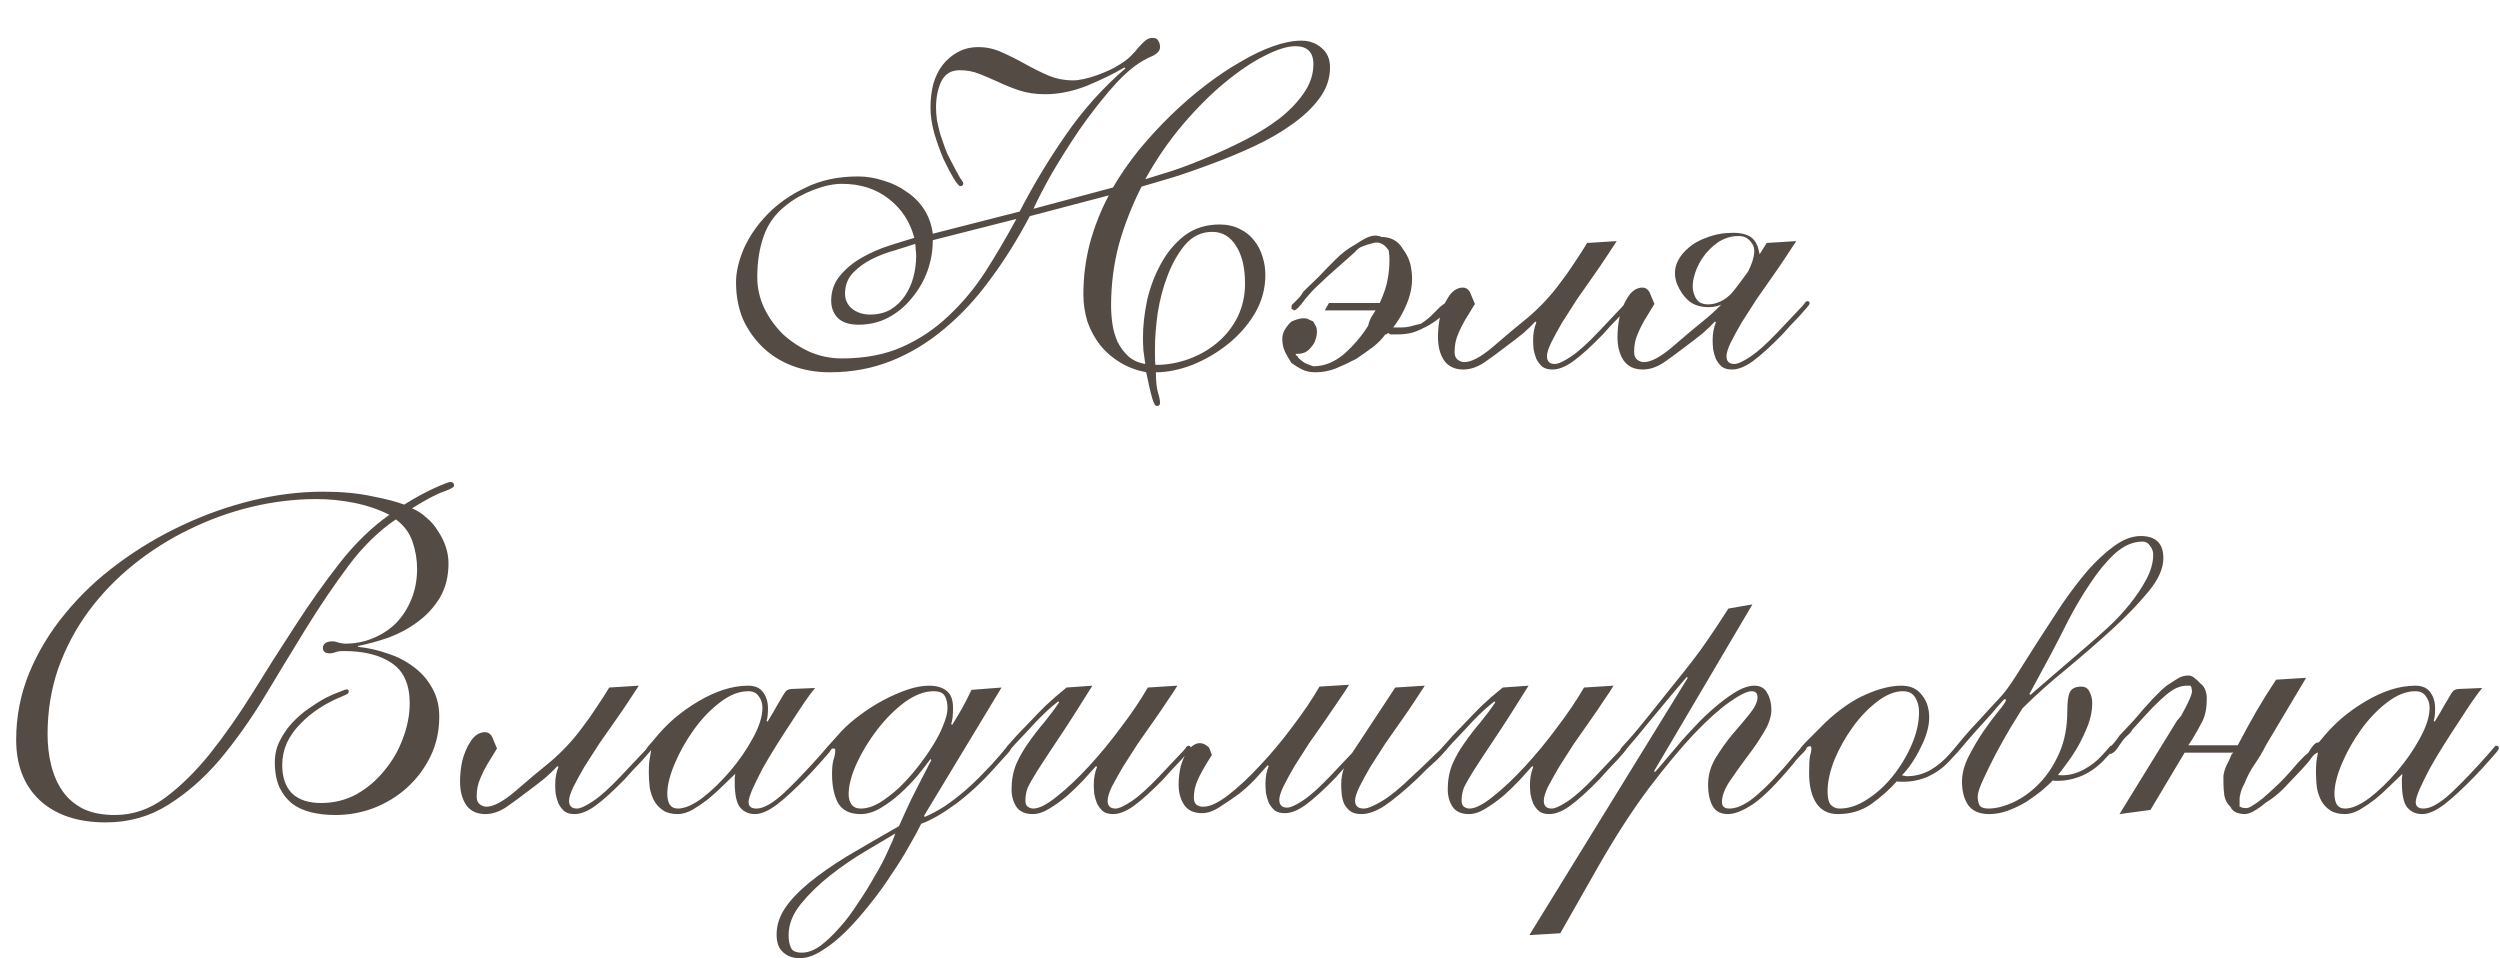
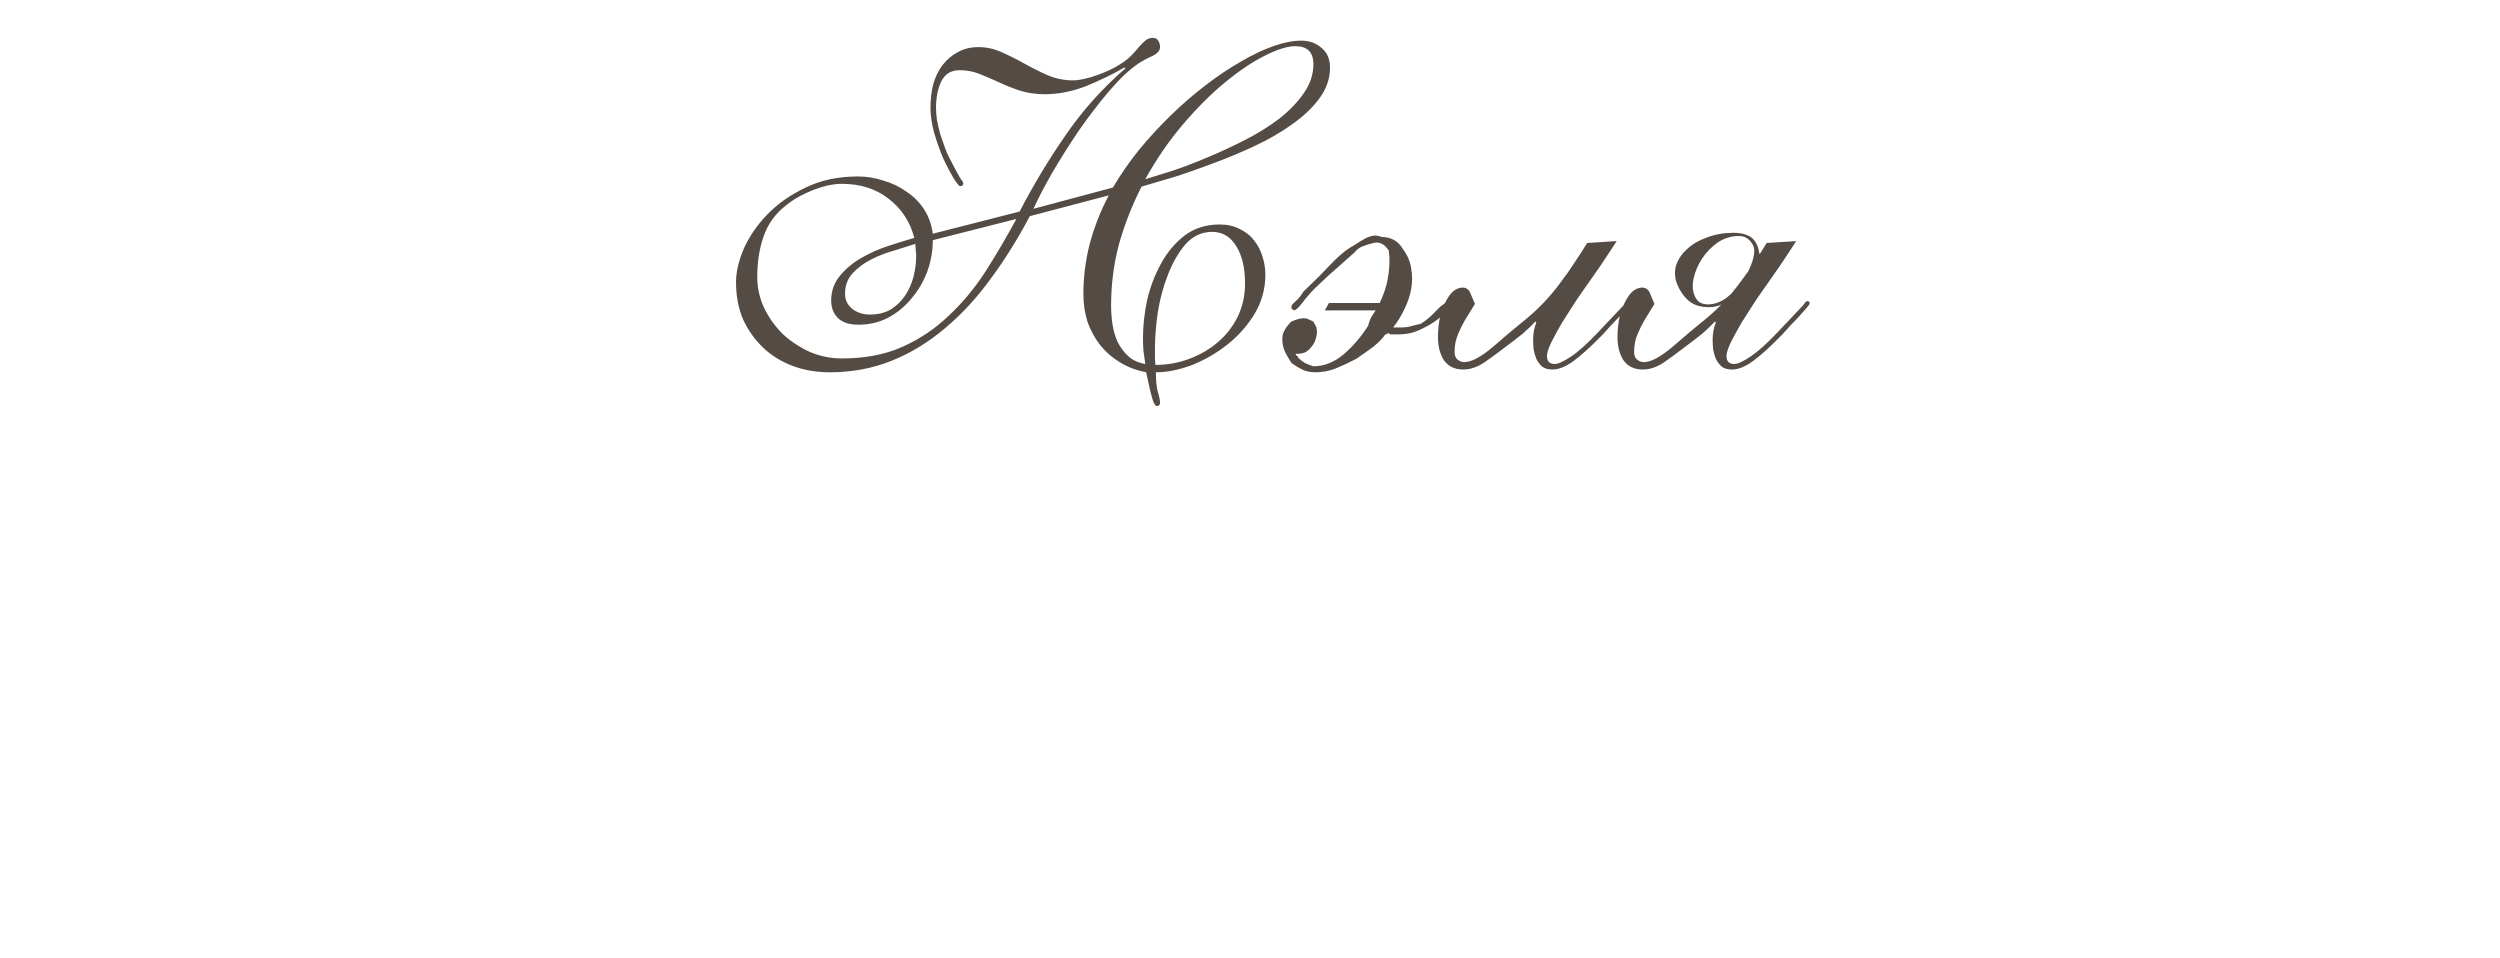
<svg xmlns="http://www.w3.org/2000/svg" width="433" height="166" viewBox="0 0 433 166" fill="none">
  <path d="M146.36 50.88C146.36 51.947 146.787 52.827 147.64 53.52C148.493 54.16 149.507 54.48 150.68 54.48C152.067 54.48 153.267 54.187 154.28 53.6C155.293 52.96 156.12 52.16 156.76 51.2C157.4 50.24 157.88 49.173 158.2 48C158.52 46.773 158.68 45.547 158.68 44.32C158.68 43.947 158.653 43.6 158.6 43.28C158.6 42.96 158.573 42.613 158.52 42.24C157.56 42.56 156.387 42.933 155 43.36C153.613 43.733 152.28 44.24 151 44.88C149.72 45.52 148.627 46.32 147.72 47.28C146.813 48.24 146.36 49.44 146.36 50.88ZM200.04 60.24C200.04 60.773 200.04 61.28 200.04 61.76C200.04 62.24 200.067 62.72 200.12 63.2C202.147 63.2 204.093 62.853 205.96 62.16C207.827 61.467 209.48 60.507 210.92 59.28C212.36 58.053 213.507 56.587 214.36 54.88C215.213 53.12 215.64 51.2 215.64 49.12C215.64 46.4 215.133 44.24 214.12 42.64C213.107 40.987 211.72 40.16 209.96 40.16C208.147 40.16 206.6 40.88 205.32 42.32C204.093 43.76 203.08 45.52 202.28 47.6C201.48 49.627 200.893 51.813 200.52 54.16C200.2 56.453 200.04 58.48 200.04 60.24ZM224.36 8C222.973 8 221.187 8.56 219 9.68C216.867 10.747 214.573 12.293 212.12 14.32C209.72 16.293 207.293 18.72 204.84 21.6C202.44 24.427 200.28 27.573 198.36 31.04C199.533 30.667 201.08 30.187 203 29.6C204.92 28.96 206.947 28.187 209.08 27.28C211.267 26.373 213.453 25.36 215.64 24.24C217.827 23.12 219.8 21.893 221.56 20.56C223.32 19.173 224.733 17.707 225.8 16.16C226.92 14.56 227.48 12.88 227.48 11.12C227.48 9.04 226.44 8 224.36 8ZM161.56 41.6C161.56 43.467 161.24 45.28 160.6 47.04C159.96 48.747 159.053 50.293 157.88 51.68C156.76 53.067 155.4 54.187 153.8 55.04C152.253 55.84 150.547 56.24 148.68 56.24C147.133 56.24 145.96 55.867 145.16 55.12C144.36 54.32 143.96 53.307 143.96 52.08C143.96 50.427 144.467 48.987 145.48 47.76C146.493 46.533 147.747 45.493 149.24 44.64C150.733 43.787 152.307 43.093 153.96 42.56C155.613 42.027 157.08 41.573 158.36 41.2C157.613 38.373 156.12 36.107 153.88 34.4C151.693 32.693 149 31.84 145.8 31.84C144.36 31.84 142.733 32.187 140.92 32.88C139.107 33.573 137.533 34.453 136.2 35.52C134.333 36.96 133.027 38.747 132.28 40.88C131.533 42.96 131.16 45.333 131.16 48C131.16 49.867 131.56 51.653 132.36 53.36C133.16 55.013 134.227 56.507 135.56 57.84C136.947 59.12 138.52 60.16 140.28 60.96C142.04 61.707 143.88 62.08 145.8 62.08C149.8 62.08 153.293 61.413 156.28 60.08C159.267 58.747 161.933 56.96 164.28 54.72C166.68 52.48 168.813 49.92 170.68 47.04C172.547 44.107 174.333 41.067 176.04 37.92L161.56 41.6ZM176.6 36.64C179 32 181.667 27.573 184.6 23.36C187.533 19.093 190.973 15.253 194.92 11.84L194.76 11.68C192.84 12.8 190.653 13.867 188.2 14.88C185.747 15.84 183.347 16.32 181 16.32C179.4 16.32 177.933 16.107 176.6 15.68C175.32 15.253 174.12 14.773 173 14.24C171.827 13.707 170.707 13.227 169.64 12.8C168.573 12.373 167.427 12.16 166.2 12.16C164.707 12.16 163.64 12.827 163 14.16C162.413 15.44 162.12 16.933 162.12 18.64C162.12 19.28 162.173 20 162.28 20.8C162.44 21.6 162.627 22.4 162.84 23.2C163.107 24 163.373 24.773 163.64 25.52C163.907 26.267 164.173 26.88 164.44 27.36C165.347 29.12 165.96 30.267 166.28 30.8C166.653 31.28 166.84 31.6 166.84 31.76C166.84 32.08 166.653 32.24 166.28 32.24C166.12 32.24 165.747 31.787 165.16 30.88C164.627 29.973 164.04 28.853 163.4 27.52C162.813 26.133 162.28 24.64 161.8 23.04C161.373 21.44 161.16 19.973 161.16 18.64C161.16 17.2 161.32 15.84 161.64 14.56C162.013 13.28 162.547 12.187 163.24 11.28C163.987 10.32 164.867 9.573 165.88 9.04C166.893 8.453 168.093 8.16 169.48 8.16C170.867 8.16 172.2 8.453 173.48 9.04C174.813 9.627 176.147 10.293 177.48 11.04C178.813 11.787 180.147 12.453 181.48 13.04C182.867 13.627 184.333 13.92 185.88 13.92C186.413 13.92 187.027 13.84 187.72 13.68C188.467 13.52 189.213 13.307 189.96 13.04C190.707 12.773 191.427 12.48 192.12 12.16C192.813 11.84 193.4 11.52 193.88 11.2C194.68 10.72 195.347 10.213 195.88 9.68C196.413 9.147 196.867 8.64 197.24 8.16C197.667 7.68 198.04 7.307 198.36 7.04C198.733 6.72 199.16 6.56 199.64 6.56C200.12 6.56 200.44 6.72 200.6 7.04C200.813 7.36 200.92 7.733 200.92 8.16C200.92 8.747 200.493 9.253 199.64 9.68C198.787 10.053 197.987 10.48 197.24 10.96C195.64 12.027 193.933 13.627 192.12 15.76C190.307 17.893 188.547 20.187 186.84 22.64C185.187 25.093 183.64 27.547 182.2 30C180.813 32.453 179.747 34.507 179 36.16L192.76 32.48C194.04 30.293 195.533 28.133 197.24 26C199 23.867 200.84 21.867 202.76 20C204.733 18.08 206.733 16.347 208.76 14.8C210.84 13.2 212.867 11.84 214.84 10.72C216.813 9.547 218.707 8.64 220.52 8C222.333 7.36 223.96 7.04 225.4 7.04C226.787 7.04 227.96 7.467 228.92 8.32C229.88 9.12 230.36 10.24 230.36 11.68C230.36 13.6 229.747 15.387 228.52 17.04C227.347 18.64 225.773 20.133 223.8 21.52C221.88 22.907 219.72 24.16 217.32 25.28C214.92 26.4 212.493 27.413 210.04 28.32C207.64 29.227 205.347 30.027 203.16 30.72C200.973 31.36 199.16 31.893 197.72 32.32C196.067 35.573 194.76 38.907 193.8 42.32C192.893 45.733 192.44 49.28 192.44 52.96C192.44 53.973 192.52 55.04 192.68 56.16C192.84 57.227 193.133 58.24 193.56 59.2C194.04 60.16 194.653 60.987 195.4 61.68C196.147 62.373 197.133 62.827 198.36 63.04C198.253 62.347 198.147 61.573 198.04 60.72C197.987 59.867 197.96 59.147 197.96 58.56C197.96 56.48 198.2 54.293 198.68 52C199.213 49.707 200.013 47.6 201.08 45.68C202.147 43.707 203.507 42.08 205.16 40.8C206.867 39.52 208.893 38.88 211.24 38.88C212.573 38.88 213.747 39.147 214.76 39.68C215.773 40.16 216.6 40.827 217.24 41.68C217.88 42.48 218.36 43.413 218.68 44.48C219 45.493 219.16 46.533 219.16 47.6C219.16 50 218.547 52.24 217.32 54.32C216.093 56.347 214.547 58.107 212.68 59.6C210.813 61.093 208.76 62.293 206.52 63.2C204.28 64.053 202.173 64.48 200.2 64.48C200.2 65.867 200.307 66.987 200.52 67.84C200.787 68.693 200.92 69.333 200.92 69.76C200.92 70.133 200.733 70.32 200.36 70.32C200.093 70.32 199.827 69.867 199.56 68.96C199.293 68.053 198.947 66.56 198.52 64.48C196.867 64.16 195.373 63.6 194.04 62.8C192.707 62 191.56 61.013 190.6 59.84C189.64 58.613 188.893 57.253 188.36 55.76C187.88 54.213 187.64 52.613 187.64 50.96C187.64 47.973 188.013 45.04 188.76 42.16C189.56 39.227 190.653 36.453 192.04 33.84L178.36 37.44C176.28 41.387 174.013 45.013 171.56 48.32C169.16 51.627 166.52 54.48 163.64 56.88C160.813 59.28 157.747 61.147 154.44 62.48C151.133 63.813 147.56 64.48 143.72 64.48C141.373 64.48 139.213 64.107 137.24 63.36C135.267 62.613 133.56 61.547 132.12 60.16C130.68 58.773 129.533 57.147 128.68 55.28C127.88 53.36 127.48 51.227 127.48 48.88C127.48 47.12 127.933 45.173 128.84 43.04C129.8 40.907 131.16 38.933 132.92 37.12C134.733 35.253 136.947 33.707 139.56 32.48C142.173 31.2 145.187 30.56 148.6 30.56C150.093 30.56 151.56 30.8 153 31.28C154.493 31.707 155.827 32.347 157 33.2C158.227 34 159.24 35.013 160.04 36.24C160.84 37.467 161.347 38.88 161.56 40.48L176.6 36.64ZM241.294 56.72H241.534H242.654C243.188 56.72 243.694 56.667 244.174 56.56C244.708 56.4 245.348 56.24 246.094 56.08C246.681 55.707 247.241 55.28 247.774 54.8C248.308 54.267 248.868 53.707 249.454 53.12L250.734 52.16V51.76H251.054H251.454C251.454 51.867 251.508 51.973 251.614 52.08C251.668 52.133 251.721 52.16 251.774 52.16V52.48C251.561 52.48 251.454 52.533 251.454 52.64C251.401 52.693 251.401 52.747 251.454 52.8L250.734 53.76C249.508 55.04 248.174 56.027 246.734 56.72C245.828 57.2 245.028 57.52 244.334 57.68C243.641 57.84 242.841 57.92 241.934 57.92H240.974C240.814 57.92 240.708 57.893 240.654 57.84C240.601 57.733 240.494 57.68 240.334 57.68C240.334 57.84 240.201 57.92 239.934 57.92C239.454 58.613 238.788 59.307 237.934 60C237.081 60.64 236.068 61.36 234.894 62.16C233.668 62.8 232.468 63.36 231.294 63.84C230.174 64.267 229.028 64.48 227.854 64.48C226.948 64.48 226.174 64.32 225.534 64C224.894 63.68 224.281 63.307 223.694 62.88C223.268 62.24 222.894 61.6 222.574 60.96C222.254 60.267 222.094 59.52 222.094 58.72C222.094 58.08 222.254 57.52 222.574 57.04C222.894 56.507 223.268 56.053 223.694 55.68C224.548 55.307 225.241 55.12 225.774 55.12C226.148 55.12 226.414 55.173 226.574 55.28C226.788 55.387 227.081 55.52 227.454 55.68C227.668 56.053 227.828 56.347 227.934 56.56C228.041 56.773 228.094 57.067 228.094 57.44C228.094 57.867 228.014 58.32 227.854 58.8C227.748 59.227 227.508 59.653 227.134 60.08C226.814 60.507 226.441 60.827 226.014 61.04C225.588 61.2 225.188 61.28 224.814 61.28H224.414C224.414 61.44 224.468 61.547 224.574 61.6C224.734 61.653 224.814 61.76 224.814 61.92C225.188 62.293 225.588 62.613 226.014 62.88C226.494 63.093 226.974 63.28 227.454 63.44C229.321 63.44 231.081 62.747 232.734 61.36C234.388 59.92 235.801 58.267 236.974 56.4C237.081 55.867 237.268 55.36 237.534 54.88C237.854 54.4 238.094 54.027 238.254 53.76H229.454L230.174 52.48H238.974C239.721 50.827 240.174 49.467 240.334 48.4C240.548 47.333 240.654 46.187 240.654 44.96C240.654 44.533 240.628 44.16 240.574 43.84C240.574 43.467 240.494 43.227 240.334 43.12C239.588 42.107 238.681 41.787 237.614 42.16C237.134 42.267 236.628 42.427 236.094 42.64C235.561 42.8 235.081 43.147 234.654 43.68C233.908 44.32 232.974 45.147 231.854 46.16C230.734 47.12 229.481 48.267 228.094 49.6C227.508 50.133 226.841 50.853 226.094 51.76C225.134 53.093 224.468 53.76 224.094 53.76L224.014 53.68C223.908 53.573 223.801 53.52 223.694 53.52C223.694 53.307 223.694 53.12 223.694 52.96C223.748 52.8 223.881 52.64 224.094 52.48C224.254 52.32 224.494 52.08 224.814 51.76C225.134 51.44 225.454 51.013 225.774 50.48L228.494 47.84C229.348 46.933 230.281 45.973 231.294 44.96C232.361 43.893 233.481 43.04 234.654 42.4C235.294 41.973 235.908 41.6 236.494 41.28C237.134 40.96 237.721 40.8 238.254 40.8C238.414 40.8 238.574 40.827 238.734 40.88C238.948 40.88 239.108 40.933 239.214 41.04C240.921 41.04 242.174 41.733 242.974 43.12C243.774 44.187 244.254 45.307 244.414 46.48C244.628 47.653 244.628 48.853 244.414 50.08C244.201 51.253 243.801 52.427 243.214 53.6C242.681 54.72 242.041 55.76 241.294 56.72ZM255.455 52.64C254.762 53.76 254.175 54.72 253.695 55.52C253.268 56.267 252.922 56.96 252.655 57.6C252.388 58.187 252.202 58.747 252.095 59.28C251.988 59.813 251.935 60.373 251.935 60.96C251.935 61.6 252.122 62.053 252.495 62.32C252.868 62.587 253.242 62.72 253.615 62.72C254.842 62.72 256.495 61.84 258.575 60.08C260.655 58.267 262.655 56.587 264.575 55.04C265.535 54.24 266.495 53.333 267.455 52.32C268.468 51.253 269.402 50.133 270.255 48.96C271.162 47.787 271.988 46.613 272.735 45.44C273.535 44.267 274.255 43.147 274.895 42.08L280.015 41.76C279.642 42.347 279.082 43.2 278.335 44.32C277.642 45.387 276.842 46.56 275.935 47.84C275.028 49.12 274.095 50.453 273.135 51.84C272.228 53.227 271.375 54.56 270.575 55.84C269.828 57.12 269.188 58.293 268.655 59.36C268.175 60.373 267.935 61.147 267.935 61.68C267.935 62.587 268.388 63.04 269.295 63.04C269.882 63.04 270.815 62.613 272.095 61.76C273.375 60.907 274.948 59.493 276.815 57.52C277.988 56.293 278.895 55.333 279.535 54.64C280.228 53.893 280.735 53.36 281.055 53.04C281.375 52.667 281.562 52.427 281.615 52.32C281.722 52.213 281.828 52.16 281.935 52.16C282.202 52.16 282.335 52.293 282.335 52.56C282.335 52.667 282.175 52.907 281.855 53.28C281.535 53.653 281.135 54.107 280.655 54.64C280.175 55.173 279.642 55.733 279.055 56.32C278.522 56.907 278.042 57.44 277.615 57.92C275.588 60 273.882 61.547 272.495 62.56C271.162 63.52 269.962 64 268.895 64C268.148 64 267.562 63.84 267.135 63.52C266.708 63.147 266.362 62.693 266.095 62.16C265.882 61.627 265.722 61.067 265.615 60.48C265.562 59.893 265.535 59.36 265.535 58.88C265.535 57.76 265.722 56.747 266.095 55.84L265.935 55.68C265.348 56.32 264.628 57.013 263.775 57.76C262.922 58.453 261.882 59.253 260.655 60.16C259.482 61.067 258.282 61.947 257.055 62.8C255.828 63.6 254.628 64 253.455 64C251.962 64 250.842 63.467 250.095 62.4C249.402 61.333 249.055 60 249.055 58.4C249.055 57.12 249.188 55.893 249.455 54.72C249.775 53.493 250.228 52.427 250.815 51.52C251.402 50.56 252.122 50 252.975 49.84C253.882 49.68 254.495 50.107 254.815 51.12L255.455 52.64ZM286.549 52.64C285.855 53.76 285.269 54.72 284.789 55.52C284.362 56.267 284.015 56.96 283.749 57.6C283.482 58.187 283.295 58.747 283.189 59.28C283.082 59.813 283.029 60.373 283.029 60.96C283.029 61.6 283.215 62.053 283.589 62.32C283.962 62.587 284.335 62.72 284.709 62.72C285.935 62.72 287.589 61.84 289.669 60.08C291.749 58.267 293.749 56.587 295.669 55.04C296.629 54.24 297.589 53.333 298.549 52.32C299.562 51.253 300.495 50.133 301.349 48.96C302.255 47.787 303.082 46.613 303.829 45.44C304.629 44.267 305.349 43.147 305.989 42.08L311.109 41.76C310.735 42.347 310.175 43.2 309.429 44.32C308.735 45.387 307.935 46.56 307.029 47.84C306.122 49.12 305.189 50.453 304.229 51.84C303.322 53.227 302.469 54.56 301.669 55.84C300.922 57.12 300.282 58.293 299.749 59.36C299.269 60.373 299.029 61.147 299.029 61.68C299.029 62.587 299.482 63.04 300.389 63.04C300.975 63.04 301.909 62.613 303.189 61.76C304.469 60.907 306.042 59.493 307.909 57.52C309.082 56.293 309.989 55.333 310.629 54.64C311.322 53.893 311.829 53.36 312.149 53.04C312.469 52.667 312.655 52.427 312.709 52.32C312.815 52.213 312.922 52.16 313.029 52.16C313.295 52.16 313.429 52.293 313.429 52.56C313.429 52.667 313.269 52.907 312.949 53.28C312.629 53.653 312.229 54.107 311.749 54.64C311.269 55.173 310.735 55.733 310.149 56.32C309.615 56.907 309.135 57.44 308.709 57.92C306.682 60 304.975 61.547 303.589 62.56C302.255 63.52 301.055 64 299.989 64C299.242 64 298.655 63.84 298.229 63.52C297.802 63.147 297.455 62.693 297.189 62.16C296.975 61.627 296.815 61.067 296.709 60.48C296.655 59.893 296.629 59.36 296.629 58.88C296.629 57.76 296.815 56.747 297.189 55.84L297.029 55.68C296.442 56.32 295.722 57.013 294.869 57.76C294.015 58.453 292.975 59.253 291.749 60.16C290.575 61.067 289.375 61.947 288.149 62.8C286.922 63.6 285.722 64 284.549 64C283.055 64 281.935 63.467 281.189 62.4C280.495 61.333 280.149 60 280.149 58.4C280.149 57.12 280.282 55.893 280.549 54.72C280.869 53.493 281.322 52.427 281.909 51.52C282.495 50.56 283.215 50 284.069 49.84C284.975 49.68 285.589 50.107 285.909 51.12L286.549 52.64ZM301.109 40.88C299.829 40.88 298.629 41.253 297.509 42C296.442 42.747 295.535 43.68 294.789 44.8C294.095 45.867 293.615 46.987 293.349 48.16C293.082 49.333 293.135 50.347 293.509 51.2C293.669 51.627 293.935 52 294.309 52.32C294.735 52.587 295.242 52.72 295.829 52.72C296.949 52.72 298.042 52.32 299.109 51.52C300.175 50.667 301.082 49.707 301.829 48.64C302.575 47.52 303.135 46.4 303.509 45.28C303.882 44.107 303.935 43.2 303.669 42.56C303.402 42.027 303.082 41.627 302.709 41.36C302.335 41.04 301.802 40.88 301.109 40.88ZM303.509 47.76H303.189C302.922 48.187 302.575 48.72 302.149 49.36C301.722 50 301.189 50.613 300.549 51.2C299.909 51.733 299.189 52.213 298.389 52.64C297.642 53.013 296.842 53.2 295.989 53.2C294.495 53.2 293.322 52.827 292.469 52.08C291.615 51.333 290.949 50.373 290.469 49.2C290.042 48.08 289.989 46.987 290.309 45.92C290.682 44.853 291.322 43.92 292.229 43.12C293.135 42.267 294.282 41.6 295.669 41.12C297.055 40.587 298.575 40.32 300.229 40.32C301.242 40.32 302.095 40.48 302.789 40.8C303.482 41.12 304.015 41.707 304.389 42.56C304.495 42.88 304.575 43.173 304.629 43.44C304.682 43.707 304.735 43.947 304.789 44.16L304.869 44.24L303.509 47.76Z" fill="#554B45" />
-   <path d="M8.24 127.16C8.24 129.08 8.453 130.893 8.88 132.6C9.307 134.307 9.973 135.8 10.88 137.08C11.787 138.36 12.987 139.373 14.48 140.12C15.973 140.813 17.787 141.16 19.92 141.16C23.013 141.16 25.893 140.173 28.56 138.2C31.227 136.227 33.813 133.693 36.32 130.6C38.827 127.453 41.28 123.96 43.68 120.12C46.08 116.227 48.533 112.36 51.04 108.52C53.547 104.627 56.133 100.973 58.8 97.56C61.467 94.147 64.347 91.347 67.44 89.16C65.52 88.2 63.467 87.507 61.28 87.08C59.147 86.653 56.987 86.44 54.8 86.44C51.067 86.44 47.307 86.893 43.52 87.8C39.787 88.707 36.187 90.013 32.72 91.72C29.307 93.373 26.107 95.4 23.12 97.8C20.133 100.2 17.52 102.92 15.28 105.96C13.093 108.947 11.36 112.227 10.08 115.8C8.853 119.373 8.24 123.16 8.24 127.16ZM2.8 128.12C2.8 124.12 3.547 120.28 5.04 116.6C6.587 112.867 8.667 109.427 11.28 106.28C13.893 103.08 16.933 100.2 20.4 97.64C23.92 95.027 27.627 92.813 31.52 91C35.467 89.133 39.52 87.693 43.68 86.68C47.84 85.667 51.92 85.16 55.92 85.16C59.227 85.16 62.08 85.427 64.48 85.96C66.933 86.44 68.773 86.92 70 87.4C71.973 86.173 73.733 85.213 75.28 84.52C76.827 83.827 77.733 83.48 78 83.48C78.427 83.48 78.64 83.693 78.64 84.12C78.64 84.387 78.027 84.733 76.8 85.16C75.573 85.587 73.76 86.547 71.36 88.04C72.267 88.413 73.093 88.947 73.84 89.64C74.64 90.28 75.307 91.053 75.84 91.96C76.427 92.813 76.88 93.72 77.2 94.68C77.52 95.64 77.68 96.6 77.68 97.56C77.68 99.853 77.173 101.853 76.16 103.56C75.147 105.213 73.867 106.6 72.32 107.72C70.827 108.84 69.147 109.747 67.28 110.44C65.413 111.08 63.653 111.56 62 111.88V112.04C63.707 112.2 65.387 112.573 67.04 113.16C68.747 113.693 70.267 114.467 71.6 115.48C72.933 116.44 74 117.64 74.8 119.08C75.653 120.52 76.08 122.2 76.08 124.12C76.08 126.627 75.573 128.92 74.56 131C73.547 133.08 72.187 134.893 70.48 136.44C68.827 137.933 66.907 139.107 64.72 139.96C62.587 140.76 60.373 141.16 58.08 141.16C56.533 141.16 55.12 141 53.84 140.68C52.56 140.36 51.467 139.853 50.56 139.16C49.653 138.413 48.933 137.48 48.4 136.36C47.867 135.187 47.6 133.747 47.6 132.04C47.6 130.653 47.893 129.4 48.48 128.28C49.067 127.107 49.787 126.067 50.64 125.16C51.547 124.2 52.507 123.373 53.52 122.68C54.587 121.933 55.573 121.32 56.48 120.84C57.44 120.36 58.24 120.013 58.88 119.8C59.52 119.533 59.893 119.4 60 119.4C60.267 119.4 60.4 119.507 60.4 119.72C60.4 119.933 60.32 120.093 60.16 120.2C60.053 120.253 59.707 120.413 59.12 120.68C57.787 121.213 56.507 121.88 55.28 122.68C54.053 123.48 52.96 124.387 52 125.4C51.04 126.36 50.267 127.453 49.68 128.68C49.147 129.907 48.88 131.187 48.88 132.52C48.88 134.6 49.44 136.227 50.56 137.4C51.733 138.52 53.413 139.08 55.6 139.08C57.84 139.08 59.893 138.573 61.76 137.56C63.627 136.493 65.227 135.133 66.56 133.48C67.947 131.827 69.013 129.987 69.76 127.96C70.56 125.88 70.96 123.827 70.96 121.8C70.96 118.547 69.92 116.227 67.84 114.84C65.813 113.453 63.04 112.76 59.52 112.76C58.827 112.76 58.32 112.84 58 113C57.68 113.107 57.387 113.16 57.12 113.16C56.32 113.16 55.92 112.84 55.92 112.2C55.92 111.933 56.027 111.693 56.24 111.48C56.507 111.213 56.96 111.08 57.6 111.08C57.92 111.08 58.293 111.16 58.72 111.32C59.147 111.427 59.493 111.48 59.76 111.48C61.52 111.48 63.147 111.16 64.64 110.52C66.187 109.88 67.52 109 68.64 107.88C69.76 106.707 70.64 105.32 71.28 103.72C71.92 102.12 72.24 100.387 72.24 98.52C72.24 96.92 71.973 95.347 71.44 93.8C70.907 92.253 69.947 90.973 68.56 89.96C65.573 91.987 62.827 94.68 60.32 98.04C57.813 101.4 55.36 105.027 52.96 108.92C50.56 112.813 48.16 116.76 45.76 120.76C43.36 124.707 40.8 128.307 38.08 131.56C35.36 134.76 32.373 137.373 29.12 139.4C25.92 141.427 22.32 142.44 18.32 142.44C13.467 142.44 9.653 141.16 6.88 138.6C4.16 136.04 2.8 132.547 2.8 128.12ZM86.08 129.64C85.387 130.76 84.8 131.72 84.32 132.52C83.893 133.267 83.547 133.96 83.28 134.6C83.013 135.187 82.827 135.747 82.72 136.28C82.613 136.813 82.56 137.373 82.56 137.96C82.56 138.6 82.747 139.053 83.12 139.32C83.493 139.587 83.867 139.72 84.24 139.72C85.467 139.72 87.12 138.84 89.2 137.08C91.28 135.267 93.28 133.587 95.2 132.04C96.16 131.24 97.12 130.333 98.08 129.32C99.093 128.253 100.027 127.133 100.88 125.96C101.787 124.787 102.613 123.613 103.36 122.44C104.16 121.267 104.88 120.147 105.52 119.08L110.64 118.76C110.267 119.347 109.707 120.2 108.96 121.32C108.267 122.387 107.467 123.56 106.56 124.84C105.653 126.12 104.72 127.453 103.76 128.84C102.853 130.227 102 131.56 101.2 132.84C100.453 134.12 99.813 135.293 99.28 136.36C98.8 137.373 98.56 138.147 98.56 138.68C98.56 139.587 99.013 140.04 99.92 140.04C100.507 140.04 101.44 139.613 102.72 138.76C104 137.907 105.573 136.493 107.44 134.52C108.613 133.293 109.52 132.333 110.16 131.64C110.853 130.893 111.36 130.36 111.68 130.04C112 129.667 112.187 129.427 112.24 129.32C112.347 129.213 112.453 129.16 112.56 129.16C112.827 129.16 112.96 129.293 112.96 129.56C112.96 129.667 112.8 129.907 112.48 130.28C112.16 130.653 111.76 131.107 111.28 131.64C110.8 132.173 110.267 132.733 109.68 133.32C109.147 133.907 108.667 134.44 108.24 134.92C106.213 137 104.507 138.547 103.12 139.56C101.787 140.52 100.587 141 99.52 141C98.773 141 98.187 140.84 97.76 140.52C97.333 140.147 96.987 139.693 96.72 139.16C96.507 138.627 96.347 138.067 96.24 137.48C96.187 136.893 96.16 136.36 96.16 135.88C96.16 134.76 96.347 133.747 96.72 132.84L96.56 132.68C95.973 133.32 95.253 134.013 94.4 134.76C93.547 135.453 92.507 136.253 91.28 137.16C90.107 138.067 88.907 138.947 87.68 139.8C86.453 140.6 85.253 141 84.08 141C82.587 141 81.467 140.467 80.72 139.4C80.027 138.333 79.68 137 79.68 135.4C79.68 134.12 79.813 132.893 80.08 131.72C80.4 130.493 80.853 129.427 81.44 128.52C82.027 127.56 82.747 127 83.6 126.84C84.507 126.68 85.12 127.107 85.44 128.12L86.08 129.64ZM115.574 137.48C115.574 138.227 115.707 138.84 115.974 139.32C116.294 139.8 116.774 140.04 117.414 140.04C118.587 140.04 120 139.427 121.654 138.2C123.307 136.92 124.907 135.373 126.454 133.56C128 131.747 129.307 129.853 130.374 127.88C131.494 125.853 132.054 124.093 132.054 122.6C132.054 121.8 131.84 121.133 131.414 120.6C131.04 120.013 130.427 119.72 129.574 119.72C127.974 119.72 126.32 120.387 124.614 121.72C122.96 123 121.467 124.573 120.134 126.44C118.8 128.307 117.707 130.253 116.854 132.28C116 134.307 115.574 136.04 115.574 137.48ZM141.174 119.16C140.8 119.587 140.24 120.333 139.494 121.4C138.8 122.413 138.027 123.587 137.174 124.92C136.32 126.2 135.44 127.56 134.534 129C133.627 130.44 132.8 131.827 132.054 133.16C131.36 134.493 130.774 135.693 130.294 136.76C129.867 137.773 129.654 138.493 129.654 138.92C129.654 139.667 130.107 140.04 131.014 140.04C132.24 140.04 133.84 139.133 135.814 137.32C137.787 135.453 139.974 133.16 142.374 130.44C142.854 129.853 143.147 129.507 143.254 129.4C143.36 129.24 143.467 129.16 143.574 129.16C143.894 129.16 144.054 129.32 144.054 129.64C144.054 129.693 143.92 129.907 143.654 130.28C143.387 130.6 143.014 131.027 142.534 131.56C142.107 132.04 141.627 132.573 141.094 133.16C140.614 133.693 140.134 134.2 139.654 134.68C137.787 136.6 136.107 138.147 134.614 139.32C133.12 140.44 131.84 141 130.774 141C129.707 141 128.854 140.627 128.214 139.88C127.574 139.133 127.254 137.667 127.254 135.48C127.254 135.213 127.254 134.973 127.254 134.76C127.307 134.493 127.334 134.253 127.334 134.04C126.747 134.627 126.027 135.32 125.174 136.12C124.374 136.92 123.52 137.693 122.614 138.44C121.707 139.133 120.8 139.747 119.894 140.28C118.987 140.76 118.16 141 117.414 141C116.347 141 115.494 140.787 114.854 140.36C114.214 139.933 113.707 139.4 113.334 138.76C112.96 138.067 112.694 137.293 112.534 136.44C112.427 135.533 112.374 134.627 112.374 133.72C112.374 133.08 112.4 132.467 112.454 131.88C112.56 131.24 112.667 130.6 112.774 129.96C112.667 129.96 112.587 130.013 112.534 130.12C112.48 130.173 112.4 130.2 112.294 130.2C112.08 130.2 111.974 130.067 111.974 129.8C111.974 129.64 112.054 129.48 112.214 129.32C112.374 129.16 112.72 128.76 113.254 128.12C114.32 126.787 115.494 125.56 116.774 124.44C118.107 123.32 119.494 122.333 120.934 121.48C122.374 120.627 123.814 119.96 125.254 119.48C126.747 119 128.187 118.76 129.574 118.76C130.8 118.76 131.68 119.16 132.214 119.96C132.747 120.707 133.014 121.613 133.014 122.68C133.014 123.64 132.934 124.36 132.774 124.84L132.934 125C133.627 123.88 134.16 122.973 134.534 122.28C134.96 121.533 135.307 120.947 135.574 120.52C135.84 120.04 136.08 119.72 136.294 119.56C136.56 119.4 136.907 119.32 137.334 119.32L141.174 119.16ZM136.587 161.96C136.587 162.867 136.721 163.587 136.987 164.12C137.201 164.707 137.841 165 138.907 165C139.921 165 140.987 164.6 142.107 163.8C143.174 163 144.268 161.96 145.388 160.68C146.508 159.453 147.574 158.04 148.588 156.44C149.654 154.893 150.614 153.347 151.468 151.8C152.374 150.307 153.121 148.893 153.708 147.56C154.348 146.227 154.801 145.16 155.068 144.36C153.734 145.16 152.028 146.173 149.948 147.4C147.868 148.627 145.841 150.013 143.868 151.56C141.894 153.107 140.187 154.76 138.747 156.52C137.307 158.28 136.587 160.093 136.587 161.96ZM161.708 119.72C160.108 119.72 158.428 120.36 156.668 121.64C154.961 122.92 153.388 124.493 151.948 126.36C150.508 128.227 149.308 130.2 148.348 132.28C147.441 134.307 146.988 136.067 146.988 137.56C146.988 138.253 147.148 138.84 147.467 139.32C147.841 139.8 148.374 140.04 149.068 140.04C150.081 140.04 151.148 139.72 152.268 139.08C153.388 138.387 154.508 137.533 155.628 136.52C156.748 135.453 157.814 134.28 158.828 133C159.841 131.72 160.748 130.44 161.548 129.16C162.348 127.88 162.961 126.68 163.388 125.56C163.868 124.387 164.108 123.427 164.108 122.68C164.108 121.773 163.948 121.053 163.628 120.52C163.308 119.987 162.668 119.72 161.708 119.72ZM160.188 141.48C161.308 141 162.454 140.387 163.628 139.64C164.801 138.84 165.948 137.96 167.068 137C168.188 136.04 169.254 135.027 170.268 133.96C171.334 132.893 172.294 131.853 173.148 130.84C173.788 130.093 174.188 129.613 174.348 129.4C174.508 129.187 174.668 129.08 174.828 129.08C175.041 129.08 175.148 129.213 175.148 129.48C175.148 129.693 174.961 130.013 174.588 130.44C174.214 130.867 173.441 131.72 172.268 133C170.134 135.4 167.894 137.48 165.548 139.24C163.201 140.947 161.201 142.093 159.548 142.68C159.068 143.693 158.374 144.973 157.468 146.52C156.614 148.067 155.601 149.693 154.428 151.4C153.308 153.16 152.054 154.893 150.668 156.6C149.334 158.307 147.974 159.853 146.588 161.24C145.201 162.627 143.814 163.747 142.428 164.6C141.041 165.507 139.734 165.96 138.507 165.96C137.334 165.96 136.374 165.613 135.627 164.92C134.881 164.28 134.507 163.267 134.507 161.88C134.507 160.28 134.987 158.76 135.947 157.32C136.907 155.88 138.294 154.413 140.107 152.92C141.921 151.427 144.134 149.88 146.748 148.28C149.361 146.733 152.348 145 155.708 143.08C156.294 141.747 156.988 140.227 157.788 138.52C158.641 136.813 159.814 134.52 161.308 131.64L161.148 131.48C160.561 132.28 159.814 133.24 158.908 134.36C158.001 135.427 156.988 136.467 155.868 137.48C154.801 138.44 153.681 139.267 152.508 139.96C151.334 140.653 150.188 141 149.068 141C147.201 141 145.894 140.36 145.148 139.08C144.454 137.8 144.108 136.12 144.108 134.04C144.108 133.027 144.188 132.227 144.348 131.64C144.561 131.053 144.668 130.467 144.668 129.88C144.668 129.72 144.561 129.64 144.348 129.64C144.081 129.64 143.894 129.747 143.788 129.96C143.681 130.12 143.574 130.2 143.468 130.2C143.254 130.2 143.148 130.04 143.148 129.72C143.148 129.613 143.281 129.4 143.548 129.08C143.868 128.707 144.588 127.907 145.708 126.68C146.614 125.72 147.681 124.787 148.908 123.88C150.188 122.92 151.521 122.067 152.908 121.32C154.294 120.573 155.681 119.96 157.068 119.48C158.454 119 159.734 118.76 160.908 118.76C162.188 118.76 163.201 119.053 163.948 119.64C164.694 120.227 165.068 121.213 165.068 122.6C165.068 123.88 164.961 124.813 164.748 125.4L164.908 125.56C165.441 124.707 166.001 123.773 166.588 122.76C167.174 121.693 167.734 120.6 168.268 119.48L173.468 119.08L160.028 141.32L160.188 141.48ZM189.201 118.76C186.748 122.707 184.748 125.827 183.201 128.12C181.708 130.36 180.535 132.147 179.681 133.48C178.881 134.76 178.321 135.747 178.001 136.44C177.735 137.133 177.601 137.88 177.601 138.68C177.601 139.16 177.735 139.507 178.001 139.72C178.321 139.933 178.641 140.04 178.961 140.04C179.975 140.04 181.335 139.347 183.041 137.96C184.801 136.573 186.641 134.84 188.561 132.76C190.481 130.68 192.348 128.413 194.161 125.96C196.028 123.507 197.575 121.213 198.801 119.08L203.921 118.76C203.548 119.4 202.988 120.253 202.241 121.32C201.548 122.387 200.748 123.56 199.841 124.84C198.935 126.12 198.001 127.453 197.041 128.84C196.135 130.227 195.281 131.56 194.481 132.84C193.735 134.12 193.095 135.267 192.561 136.28C192.081 137.293 191.841 138.093 191.841 138.68C191.841 139.587 192.295 140.04 193.201 140.04C193.788 140.04 194.721 139.613 196.001 138.76C197.281 137.907 198.855 136.493 200.721 134.52C201.895 133.293 202.801 132.333 203.441 131.64C204.135 130.893 204.641 130.36 204.961 130.04C205.281 129.667 205.468 129.427 205.521 129.32C205.628 129.213 205.735 129.16 205.841 129.16C206.108 129.16 206.241 129.293 206.241 129.56C206.241 129.667 206.081 129.907 205.761 130.28C205.441 130.653 205.041 131.107 204.561 131.64C204.081 132.12 203.548 132.68 202.961 133.32C202.428 133.907 201.948 134.44 201.521 134.92C199.495 137 197.788 138.547 196.401 139.56C195.068 140.52 193.868 141 192.801 141C192.055 141 191.468 140.84 191.041 140.52C190.615 140.147 190.268 139.693 190.001 139.16C189.788 138.627 189.628 138.067 189.521 137.48C189.468 136.893 189.441 136.36 189.441 135.88C189.441 134.813 189.628 133.8 190.001 132.84L189.841 132.68C189.255 133.32 188.535 134.12 187.681 135.08C186.828 135.987 185.895 136.893 184.881 137.8C183.868 138.653 182.828 139.4 181.761 140.04C180.748 140.68 179.788 141 178.881 141C177.601 141 176.668 140.6 176.081 139.8C175.495 138.947 175.201 137.907 175.201 136.68C175.201 135.133 175.468 133.693 176.001 132.36C176.588 131.027 177.308 129.773 178.161 128.6C179.015 127.373 179.921 126.2 180.881 125.08C181.841 123.907 182.695 122.76 183.441 121.64L183.281 121.48C182.108 122.387 180.881 123.507 179.601 124.84C178.375 126.173 177.148 127.48 175.921 128.76C175.388 129.347 175.068 129.72 174.961 129.88C174.855 130.04 174.721 130.12 174.561 130.12C174.348 130.12 174.241 129.96 174.241 129.64C174.241 129.587 174.268 129.507 174.321 129.4C174.428 129.24 174.615 129.027 174.881 128.76C175.148 128.44 175.548 127.987 176.081 127.4C176.668 126.813 177.415 126.04 178.321 125.08C179.121 124.227 180.028 123.293 181.041 122.28C182.108 121.267 183.335 120.2 184.721 119.08L189.201 118.76ZM246.775 118.76C246.402 119.347 245.842 120.2 245.095 121.32C244.402 122.387 243.602 123.56 242.695 124.84C241.788 126.12 240.855 127.453 239.895 128.84C238.988 130.227 238.135 131.56 237.335 132.84C236.588 134.12 235.948 135.293 235.415 136.36C234.935 137.373 234.695 138.147 234.695 138.68C234.695 139.587 235.202 140.04 236.215 140.04C236.855 140.04 237.895 139.613 239.335 138.76C240.775 137.907 242.508 136.493 244.535 134.52C245.868 133.293 246.882 132.333 247.575 131.64C248.322 130.893 248.882 130.36 249.255 130.04C249.628 129.667 249.842 129.427 249.895 129.32C250.002 129.213 250.108 129.16 250.215 129.16C250.535 129.16 250.695 129.293 250.695 129.56C250.695 129.667 250.508 129.907 250.135 130.28C249.815 130.653 249.388 131.107 248.855 131.64C248.322 132.12 247.735 132.653 247.095 133.24C246.508 133.827 245.948 134.387 245.415 134.92C243.175 137 241.308 138.547 239.815 139.56C238.322 140.52 236.988 141 235.815 141C235.015 141 234.375 140.84 233.895 140.52C233.415 140.147 233.042 139.693 232.775 139.16C232.562 138.627 232.428 138.067 232.375 137.48C232.322 136.893 232.295 136.36 232.295 135.88C232.295 134.76 232.482 133.747 232.855 132.84L232.695 132.68L241.655 119.08L246.775 118.76ZM209.895 130.76C208.668 132.68 207.842 134.147 207.415 135.16C206.988 136.12 206.775 137.133 206.775 138.2C206.775 138.733 206.935 139.133 207.255 139.4C207.575 139.613 207.922 139.72 208.295 139.72C209.415 139.773 210.855 139.133 212.615 137.8C214.428 136.413 216.295 134.68 218.215 132.6C220.188 130.52 222.082 128.253 223.895 125.8C225.762 123.347 227.308 121.053 228.535 118.92L233.655 118.6C233.282 119.24 232.722 120.093 231.975 121.16C231.282 122.173 230.482 123.347 229.575 124.68C228.668 125.96 227.735 127.293 226.775 128.68C225.868 130.067 225.015 131.4 224.215 132.68C223.468 133.96 222.828 135.133 222.295 136.2C221.815 137.213 221.575 137.987 221.575 138.52C221.575 139.427 222.028 139.88 222.935 139.88C223.522 139.88 224.455 139.453 225.735 138.6C227.015 137.747 228.588 136.333 230.455 134.36C231.628 133.133 232.535 132.173 233.175 131.48C233.868 130.733 234.375 130.2 234.695 129.88C235.015 129.507 235.202 129.267 235.255 129.16C235.362 129.053 235.468 129 235.575 129C235.842 129 235.975 129.133 235.975 129.4C235.975 129.507 235.815 129.747 235.495 130.12C235.175 130.493 234.775 130.947 234.295 131.48C233.815 132.013 233.282 132.573 232.695 133.16C232.162 133.747 231.682 134.28 231.255 134.76C229.228 136.84 227.522 138.387 226.135 139.4C224.802 140.36 223.602 140.84 222.535 140.84C221.788 140.84 221.202 140.68 220.775 140.36C220.348 139.987 220.002 139.533 219.735 139C219.522 138.467 219.362 137.907 219.255 137.32C219.202 136.733 219.175 136.2 219.175 135.72C219.175 134.6 219.362 133.587 219.735 132.68L219.575 132.52C218.988 133.16 218.268 133.96 217.415 134.92C216.562 135.827 215.628 136.68 214.615 137.48C213.602 138.227 212.508 138.973 211.335 139.72C210.215 140.467 209.175 140.84 208.215 140.84C206.775 140.84 205.735 140.36 205.095 139.4C204.455 138.44 204.135 137.267 204.135 135.88C204.135 134.76 204.268 133.667 204.535 132.6C204.855 131.533 205.255 130.68 205.735 130.04C206.215 129.347 206.775 128.92 207.415 128.76C208.055 128.6 208.722 128.84 209.415 129.48L209.895 130.76ZM264.748 118.76C262.295 122.707 260.295 125.827 258.748 128.12C257.255 130.36 256.081 132.147 255.228 133.48C254.428 134.76 253.868 135.747 253.548 136.44C253.281 137.133 253.148 137.88 253.148 138.68C253.148 139.16 253.281 139.507 253.548 139.72C253.868 139.933 254.188 140.04 254.508 140.04C255.521 140.04 256.881 139.347 258.588 137.96C260.348 136.573 262.188 134.84 264.108 132.76C266.028 130.68 267.895 128.413 269.708 125.96C271.575 123.507 273.121 121.213 274.348 119.08L279.468 118.76C279.095 119.4 278.535 120.253 277.788 121.32C277.095 122.387 276.295 123.56 275.388 124.84C274.481 126.12 273.548 127.453 272.588 128.84C271.681 130.227 270.828 131.56 270.028 132.84C269.281 134.12 268.641 135.267 268.108 136.28C267.628 137.293 267.388 138.093 267.388 138.68C267.388 139.587 267.841 140.04 268.748 140.04C269.335 140.04 270.268 139.613 271.548 138.76C272.828 137.907 274.401 136.493 276.268 134.52C277.441 133.293 278.348 132.333 278.988 131.64C279.681 130.893 280.188 130.36 280.508 130.04C280.828 129.667 281.015 129.427 281.068 129.32C281.175 129.213 281.281 129.16 281.388 129.16C281.655 129.16 281.788 129.293 281.788 129.56C281.788 129.667 281.628 129.907 281.308 130.28C280.988 130.653 280.588 131.107 280.108 131.64C279.628 132.12 279.095 132.68 278.508 133.32C277.975 133.907 277.495 134.44 277.068 134.92C275.041 137 273.335 138.547 271.948 139.56C270.615 140.52 269.415 141 268.348 141C267.601 141 267.015 140.84 266.588 140.52C266.161 140.147 265.815 139.693 265.548 139.16C265.335 138.627 265.175 138.067 265.068 137.48C265.015 136.893 264.988 136.36 264.988 135.88C264.988 134.813 265.175 133.8 265.548 132.84L265.388 132.68C264.801 133.32 264.081 134.12 263.228 135.08C262.375 135.987 261.441 136.893 260.428 137.8C259.415 138.653 258.375 139.4 257.308 140.04C256.295 140.68 255.335 141 254.428 141C253.148 141 252.215 140.6 251.628 139.8C251.041 138.947 250.748 137.907 250.748 136.68C250.748 135.133 251.015 133.693 251.548 132.36C252.135 131.027 252.855 129.773 253.708 128.6C254.561 127.373 255.468 126.2 256.428 125.08C257.388 123.907 258.241 122.76 258.988 121.64L258.828 121.48C257.655 122.387 256.428 123.507 255.148 124.84C253.921 126.173 252.695 127.48 251.468 128.76C250.935 129.347 250.615 129.72 250.508 129.88C250.401 130.04 250.268 130.12 250.108 130.12C249.895 130.12 249.788 129.96 249.788 129.64C249.788 129.587 249.815 129.507 249.868 129.4C249.975 129.24 250.161 129.027 250.428 128.76C250.695 128.44 251.095 127.987 251.628 127.4C252.215 126.813 252.961 126.04 253.868 125.08C254.668 124.227 255.575 123.293 256.588 122.28C257.655 121.267 258.881 120.2 260.268 119.08L264.748 118.76ZM286.482 133.56L286.642 133.72C287.175 133.133 287.842 132.36 288.642 131.4C289.442 130.44 290.322 129.4 291.282 128.28C292.295 127.16 293.335 126.04 294.402 124.92C295.522 123.8 296.642 122.787 297.762 121.88C298.882 120.973 299.949 120.227 300.962 119.64C302.029 119.053 302.989 118.76 303.842 118.76C304.909 118.76 305.655 119.187 306.082 120.04C306.562 120.84 306.802 121.8 306.802 122.92C306.802 124.147 306.349 125.48 305.442 126.92C304.589 128.36 303.602 129.8 302.482 131.24C301.415 132.68 300.429 134.067 299.522 135.4C298.669 136.733 298.242 137.907 298.242 138.92C298.242 139.667 298.669 140.04 299.522 140.04C299.949 140.04 300.429 139.96 300.962 139.8C301.549 139.587 302.215 139.24 302.962 138.76C303.709 138.227 304.562 137.507 305.522 136.6C306.482 135.693 307.575 134.547 308.802 133.16C309.602 132.253 310.215 131.533 310.642 131C311.122 130.467 311.469 130.067 311.682 129.8C311.949 129.48 312.109 129.293 312.162 129.24C312.269 129.133 312.375 129.08 312.482 129.08C312.749 129.08 312.882 129.213 312.882 129.48C312.882 129.587 312.855 129.693 312.802 129.8C312.749 129.853 312.642 129.987 312.482 130.2C312.322 130.36 312.055 130.627 311.682 131C311.362 131.32 310.935 131.827 310.402 132.52C307.682 135.773 305.442 138.013 303.682 139.24C301.922 140.413 300.455 141 299.282 141C298.055 141 297.175 140.547 296.642 139.64C296.109 138.68 295.842 137.427 295.842 135.88C295.842 134.28 296.269 132.76 297.122 131.32C298.029 129.827 299.015 128.44 300.082 127.16C301.202 125.88 302.189 124.707 303.042 123.64C303.949 122.52 304.402 121.56 304.402 120.76C304.402 120.067 304.055 119.72 303.362 119.72C302.615 119.72 301.362 120.333 299.602 121.56C297.842 122.787 295.762 124.653 293.362 127.16C291.015 129.667 288.402 132.813 285.522 136.6C282.695 140.387 279.815 144.84 276.882 149.96L270.242 161.64L264.882 161.96L292.322 117.4L292.162 117.24C291.095 118.467 289.922 119.853 288.642 121.4C287.415 122.893 286.242 124.307 285.122 125.64C284.055 126.973 283.122 128.093 282.322 129C281.575 129.907 281.175 130.36 281.122 130.36C280.802 130.36 280.642 130.227 280.642 129.96C280.642 129.853 280.669 129.747 280.722 129.64C280.829 129.533 281.015 129.32 281.282 129C281.602 128.627 282.082 128.093 282.722 127.4C283.362 126.653 284.242 125.587 285.362 124.2C287.229 121.853 288.722 119.987 289.842 118.6C291.015 117.16 292.055 115.853 292.962 114.68C293.922 113.453 294.855 112.173 295.762 110.84C296.722 109.453 297.922 107.64 299.362 105.4L303.522 104.68L286.482 133.56ZM332.376 123.32C332.376 122.36 332.162 121.533 331.736 120.84C331.309 120.093 330.589 119.72 329.576 119.72C328.189 119.72 326.722 120.307 325.176 121.48C323.629 122.653 322.216 124.12 320.936 125.88C319.656 127.64 318.589 129.533 317.736 131.56C316.936 133.587 316.536 135.427 316.536 137.08C316.536 138.2 316.722 138.973 317.096 139.4C317.522 139.827 318.029 140.04 318.616 140.04C320.216 140.04 321.816 139.507 323.416 138.44C325.069 137.373 326.536 136.04 327.816 134.44C329.149 132.787 330.242 130.973 331.096 129C331.949 127.027 332.376 125.133 332.376 123.32ZM334.136 124.28C334.136 125.08 334.002 125.933 333.736 126.84C333.469 127.747 333.096 128.653 332.616 129.56C332.189 130.467 331.682 131.347 331.096 132.2C330.562 133 330.002 133.693 329.416 134.28C329.842 134.387 330.136 134.44 330.296 134.44C331.682 134.44 333.016 134.093 334.296 133.4C335.576 132.653 336.722 131.693 337.736 130.52C338.269 129.933 338.589 129.56 338.696 129.4C338.856 129.24 338.989 129.16 339.096 129.16C339.362 129.16 339.496 129.293 339.496 129.56C339.496 129.667 339.389 129.853 339.176 130.12C338.962 130.387 338.402 131 337.496 131.96C336.482 133.027 335.282 133.88 333.896 134.52C332.562 135.107 331.122 135.4 329.576 135.4C328.936 135.4 328.589 135.373 328.536 135.32C327.309 136.707 325.842 138.013 324.136 139.24C322.482 140.413 320.536 141 318.296 141C316.696 141 315.469 140.387 314.616 139.16C313.762 137.88 313.336 136.12 313.336 133.88C313.336 132.44 313.389 131.453 313.496 130.92C313.656 130.387 313.736 129.987 313.736 129.72C313.736 129.4 313.656 129.24 313.496 129.24C313.176 129.24 312.882 129.453 312.616 129.88C312.349 130.307 312.162 130.52 312.056 130.52C311.736 130.52 311.576 130.387 311.576 130.12C311.576 130.013 311.709 129.773 311.976 129.4C312.296 129.027 312.696 128.6 313.176 128.12C313.656 127.64 314.162 127.133 314.696 126.6C315.229 126.067 315.736 125.56 316.216 125.08C318.616 122.84 320.936 121.24 323.176 120.28C325.469 119.267 327.522 118.76 329.336 118.76C330.882 118.76 332.056 119.293 332.856 120.36C333.709 121.373 334.136 122.68 334.136 124.28ZM361.496 111.88C362.563 110.973 363.763 109.907 365.096 108.68C366.43 107.453 367.656 106.147 368.776 104.76C369.95 103.32 370.936 101.853 371.736 100.36C372.536 98.867 372.936 97.427 372.936 96.04C372.936 95.507 372.75 95 372.376 94.52C372.056 94.04 371.63 93.8 371.096 93.8C369.443 93.8 367.843 94.493 366.296 95.88C364.803 97.267 363.39 98.973 362.056 101C360.723 102.973 359.47 105.08 358.296 107.32C357.176 109.56 356.163 111.533 355.256 113.24L351.496 120.2L351.656 120.36L361.496 111.88ZM362.376 121.8C362.376 123.027 362.136 124.28 361.656 125.56C361.176 126.787 360.616 127.987 359.976 129.16C359.336 130.28 358.67 131.293 357.976 132.2C357.336 133.107 356.83 133.773 356.456 134.2C356.51 134.253 356.75 134.28 357.176 134.28C358.403 134.28 359.63 133.96 360.856 133.32C362.136 132.627 363.203 131.8 364.056 130.84C364.803 130.04 365.23 129.56 365.336 129.4C365.443 129.24 365.55 129.16 365.656 129.16C365.923 129.16 366.056 129.293 366.056 129.56C366.056 129.827 365.63 130.387 364.776 131.24C363.603 132.573 362.27 133.587 360.776 134.28C359.283 134.92 357.843 135.24 356.456 135.24C356.19 135.24 355.976 135.24 355.816 135.24C355.71 135.187 355.63 135.16 355.576 135.16C355.096 135.64 354.456 136.227 353.656 136.92C352.856 137.56 351.976 138.2 351.016 138.84C350.056 139.427 349.016 139.933 347.896 140.36C346.776 140.787 345.656 141 344.536 141C342.83 141 341.603 140.467 340.856 139.4C340.163 138.333 339.816 137 339.816 135.4C339.816 133.96 340.216 132.467 341.016 130.92C341.816 129.373 342.67 127.933 343.576 126.6C344.536 125.213 345.416 124.04 346.216 123.08C347.016 122.12 347.416 121.507 347.416 121.24C347.416 121.133 347.363 121.08 347.256 121.08C347.15 121.08 346.776 121.453 346.136 122.2C345.55 122.947 344.563 124.067 343.176 125.56C342.11 126.733 341.283 127.667 340.696 128.36C340.11 129.053 339.656 129.587 339.336 129.96C339.07 130.28 338.883 130.493 338.776 130.6C338.67 130.653 338.563 130.68 338.456 130.68C338.19 130.68 338.056 130.573 338.056 130.36C338.056 130.2 338.403 129.72 339.096 128.92C339.79 128.067 340.59 127.133 341.496 126.12C342.456 125.107 343.39 124.093 344.296 123.08C345.256 122.067 345.95 121.32 346.376 120.84C347.23 119.933 348.19 118.627 349.256 116.92C350.376 115.16 351.576 113.267 352.856 111.24C354.19 109.16 355.576 107.027 357.016 104.84C358.51 102.653 360.003 100.68 361.496 98.92C363.043 97.16 364.59 95.72 366.136 94.6C367.736 93.427 369.283 92.84 370.776 92.84C373.39 92.84 374.696 94.12 374.696 96.68C374.696 98.44 373.843 100.36 372.136 102.44C370.43 104.52 368.323 106.707 365.816 109C363.363 111.24 360.723 113.533 357.896 115.88C355.07 118.173 352.536 120.44 350.296 122.68C349.816 123.427 349.123 124.547 348.216 126.04C347.363 127.48 346.51 129 345.656 130.6C344.856 132.147 344.136 133.613 343.496 135C342.856 136.387 342.536 137.373 342.536 137.96C342.536 138.547 342.643 139.053 342.856 139.48C343.123 139.853 343.63 140.04 344.376 140.04C345.71 140.04 347.176 139.667 348.776 138.92C350.376 138.173 351.87 137.08 353.256 135.64C354.643 134.2 355.79 132.44 356.696 130.36C357.603 128.28 358.056 125.88 358.056 123.16C358.056 121.667 358.19 120.6 358.456 119.96C358.776 119.267 359.443 118.92 360.456 118.92C361.15 118.92 361.63 119.213 361.896 119.8C362.216 120.387 362.376 121.053 362.376 121.8ZM367.097 141L377.097 124.76L377.337 124.52C377.444 124.413 377.497 124.333 377.497 124.28C377.55 124.227 377.63 124.147 377.737 124.04C379.017 121.747 379.657 120.307 379.657 119.72C379.657 119.613 379.63 119.453 379.577 119.24C379.577 119.027 379.497 118.867 379.337 118.76H378.777C378.244 118.76 377.71 118.867 377.177 119.08C376.697 119.24 376.057 119.64 375.257 120.28C374.67 120.76 373.87 121.507 372.857 122.52C371.897 123.533 370.724 124.813 369.337 126.36C369.177 126.68 368.884 127.027 368.457 127.4C368.084 127.72 367.737 128.12 367.417 128.6C366.937 129.347 366.537 129.88 366.217 130.2C365.897 130.467 365.657 130.6 365.497 130.6V130.36H365.177C365.177 130.253 365.23 130.093 365.337 129.88C365.444 129.667 365.497 129.507 365.497 129.4C365.657 129.24 365.87 129 366.137 128.68C366.457 128.307 366.777 127.88 367.097 127.4L369.577 124.76C372.084 121.773 373.977 119.773 375.257 118.76C376.057 118.227 376.724 117.8 377.257 117.48C377.79 117.16 378.377 117 379.017 117C379.444 117 379.817 117.16 380.137 117.48C380.51 117.747 380.83 118.04 381.097 118.36C381.524 118.68 381.817 119.08 381.977 119.56C382.137 120.04 382.217 120.52 382.217 121C382.217 122.547 381.977 123.827 381.497 124.84C381.017 125.8 380.404 126.893 379.657 128.12L379.017 129.08H387.577C388.644 127.053 389.71 125.107 390.777 123.24C391.897 121.32 393.044 119.48 394.217 117.72L399.417 117.4L392.457 129.08C391.87 130.253 391.204 131.373 390.457 132.44C389.764 133.453 389.204 134.52 388.777 135.64C388.404 136.333 388.164 136.92 388.057 137.4C387.95 137.827 387.897 138.12 387.897 138.28V139.72C388.004 139.72 388.137 139.773 388.297 139.88C388.51 139.933 388.777 139.96 389.097 139.96C389.364 139.96 389.737 139.8 390.217 139.48C390.75 139.16 391.31 138.76 391.897 138.28C392.644 137.64 393.47 136.893 394.377 136.04C395.337 135.133 396.404 133.987 397.577 132.6C397.844 132.28 398.164 131.933 398.537 131.56C398.91 131.133 399.337 130.733 399.817 130.36C400.084 129.88 400.35 129.48 400.617 129.16C400.937 128.787 401.204 128.6 401.417 128.6H401.737V129.08C401.737 129.24 401.71 129.4 401.657 129.56C401.657 129.72 401.577 129.987 401.417 130.36C401.044 130.467 400.67 130.787 400.297 131.32C399.977 131.8 399.39 132.493 398.537 133.4C397.47 134.52 396.457 135.587 395.497 136.6C394.537 137.56 393.524 138.36 392.457 139C390.857 140.333 389.63 141 388.777 141C388.35 141 387.897 140.92 387.417 140.76C386.937 140.6 386.564 140.253 386.297 139.72C385.764 139.24 385.417 138.6 385.257 137.8C385.15 137 385.097 136.2 385.097 135.4V134.36C385.204 133.667 385.39 133.053 385.657 132.52C385.977 131.933 386.27 131.293 386.537 130.6L386.857 130.36H378.377L372.457 140.28L367.097 141ZM404.324 137.48C404.324 138.227 404.457 138.84 404.724 139.32C405.044 139.8 405.524 140.04 406.164 140.04C407.337 140.04 408.75 139.427 410.404 138.2C412.057 136.92 413.657 135.373 415.204 133.56C416.75 131.747 418.057 129.853 419.124 127.88C420.244 125.853 420.804 124.093 420.804 122.6C420.804 121.8 420.59 121.133 420.164 120.6C419.79 120.013 419.177 119.72 418.324 119.72C416.724 119.72 415.07 120.387 413.364 121.72C411.71 123 410.217 124.573 408.884 126.44C407.55 128.307 406.457 130.253 405.604 132.28C404.75 134.307 404.324 136.04 404.324 137.48ZM429.924 119.16C429.55 119.587 428.99 120.333 428.244 121.4C427.55 122.413 426.777 123.587 425.924 124.92C425.07 126.2 424.19 127.56 423.284 129C422.377 130.44 421.55 131.827 420.804 133.16C420.11 134.493 419.524 135.693 419.044 136.76C418.617 137.773 418.404 138.493 418.404 138.92C418.404 139.667 418.857 140.04 419.764 140.04C420.99 140.04 422.59 139.133 424.564 137.32C426.537 135.453 428.724 133.16 431.124 130.44C431.604 129.853 431.897 129.507 432.004 129.4C432.11 129.24 432.217 129.16 432.324 129.16C432.644 129.16 432.804 129.32 432.804 129.64C432.804 129.693 432.67 129.907 432.404 130.28C432.137 130.6 431.764 131.027 431.284 131.56C430.857 132.04 430.377 132.573 429.844 133.16C429.364 133.693 428.884 134.2 428.404 134.68C426.537 136.6 424.857 138.147 423.364 139.32C421.87 140.44 420.59 141 419.524 141C418.457 141 417.604 140.627 416.964 139.88C416.324 139.133 416.004 137.667 416.004 135.48C416.004 135.213 416.004 134.973 416.004 134.76C416.057 134.493 416.084 134.253 416.084 134.04C415.497 134.627 414.777 135.32 413.924 136.12C413.124 136.92 412.27 137.693 411.364 138.44C410.457 139.133 409.55 139.747 408.644 140.28C407.737 140.76 406.91 141 406.164 141C405.097 141 404.244 140.787 403.604 140.36C402.964 139.933 402.457 139.4 402.084 138.76C401.71 138.067 401.444 137.293 401.284 136.44C401.177 135.533 401.124 134.627 401.124 133.72C401.124 133.08 401.15 132.467 401.204 131.88C401.31 131.24 401.417 130.6 401.524 129.96C401.417 129.96 401.337 130.013 401.284 130.12C401.23 130.173 401.15 130.2 401.044 130.2C400.83 130.2 400.724 130.067 400.724 129.8C400.724 129.64 400.804 129.48 400.964 129.32C401.124 129.16 401.47 128.76 402.004 128.12C403.07 126.787 404.244 125.56 405.524 124.44C406.857 123.32 408.244 122.333 409.684 121.48C411.124 120.627 412.564 119.96 414.004 119.48C415.497 119 416.937 118.76 418.324 118.76C419.55 118.76 420.43 119.16 420.964 119.96C421.497 120.707 421.764 121.613 421.764 122.68C421.764 123.64 421.684 124.36 421.524 124.84L421.684 125C422.377 123.88 422.91 122.973 423.284 122.28C423.71 121.533 424.057 120.947 424.324 120.52C424.59 120.04 424.83 119.72 425.044 119.56C425.31 119.4 425.657 119.32 426.084 119.32L429.924 119.16Z" fill="#554B45" />
</svg>